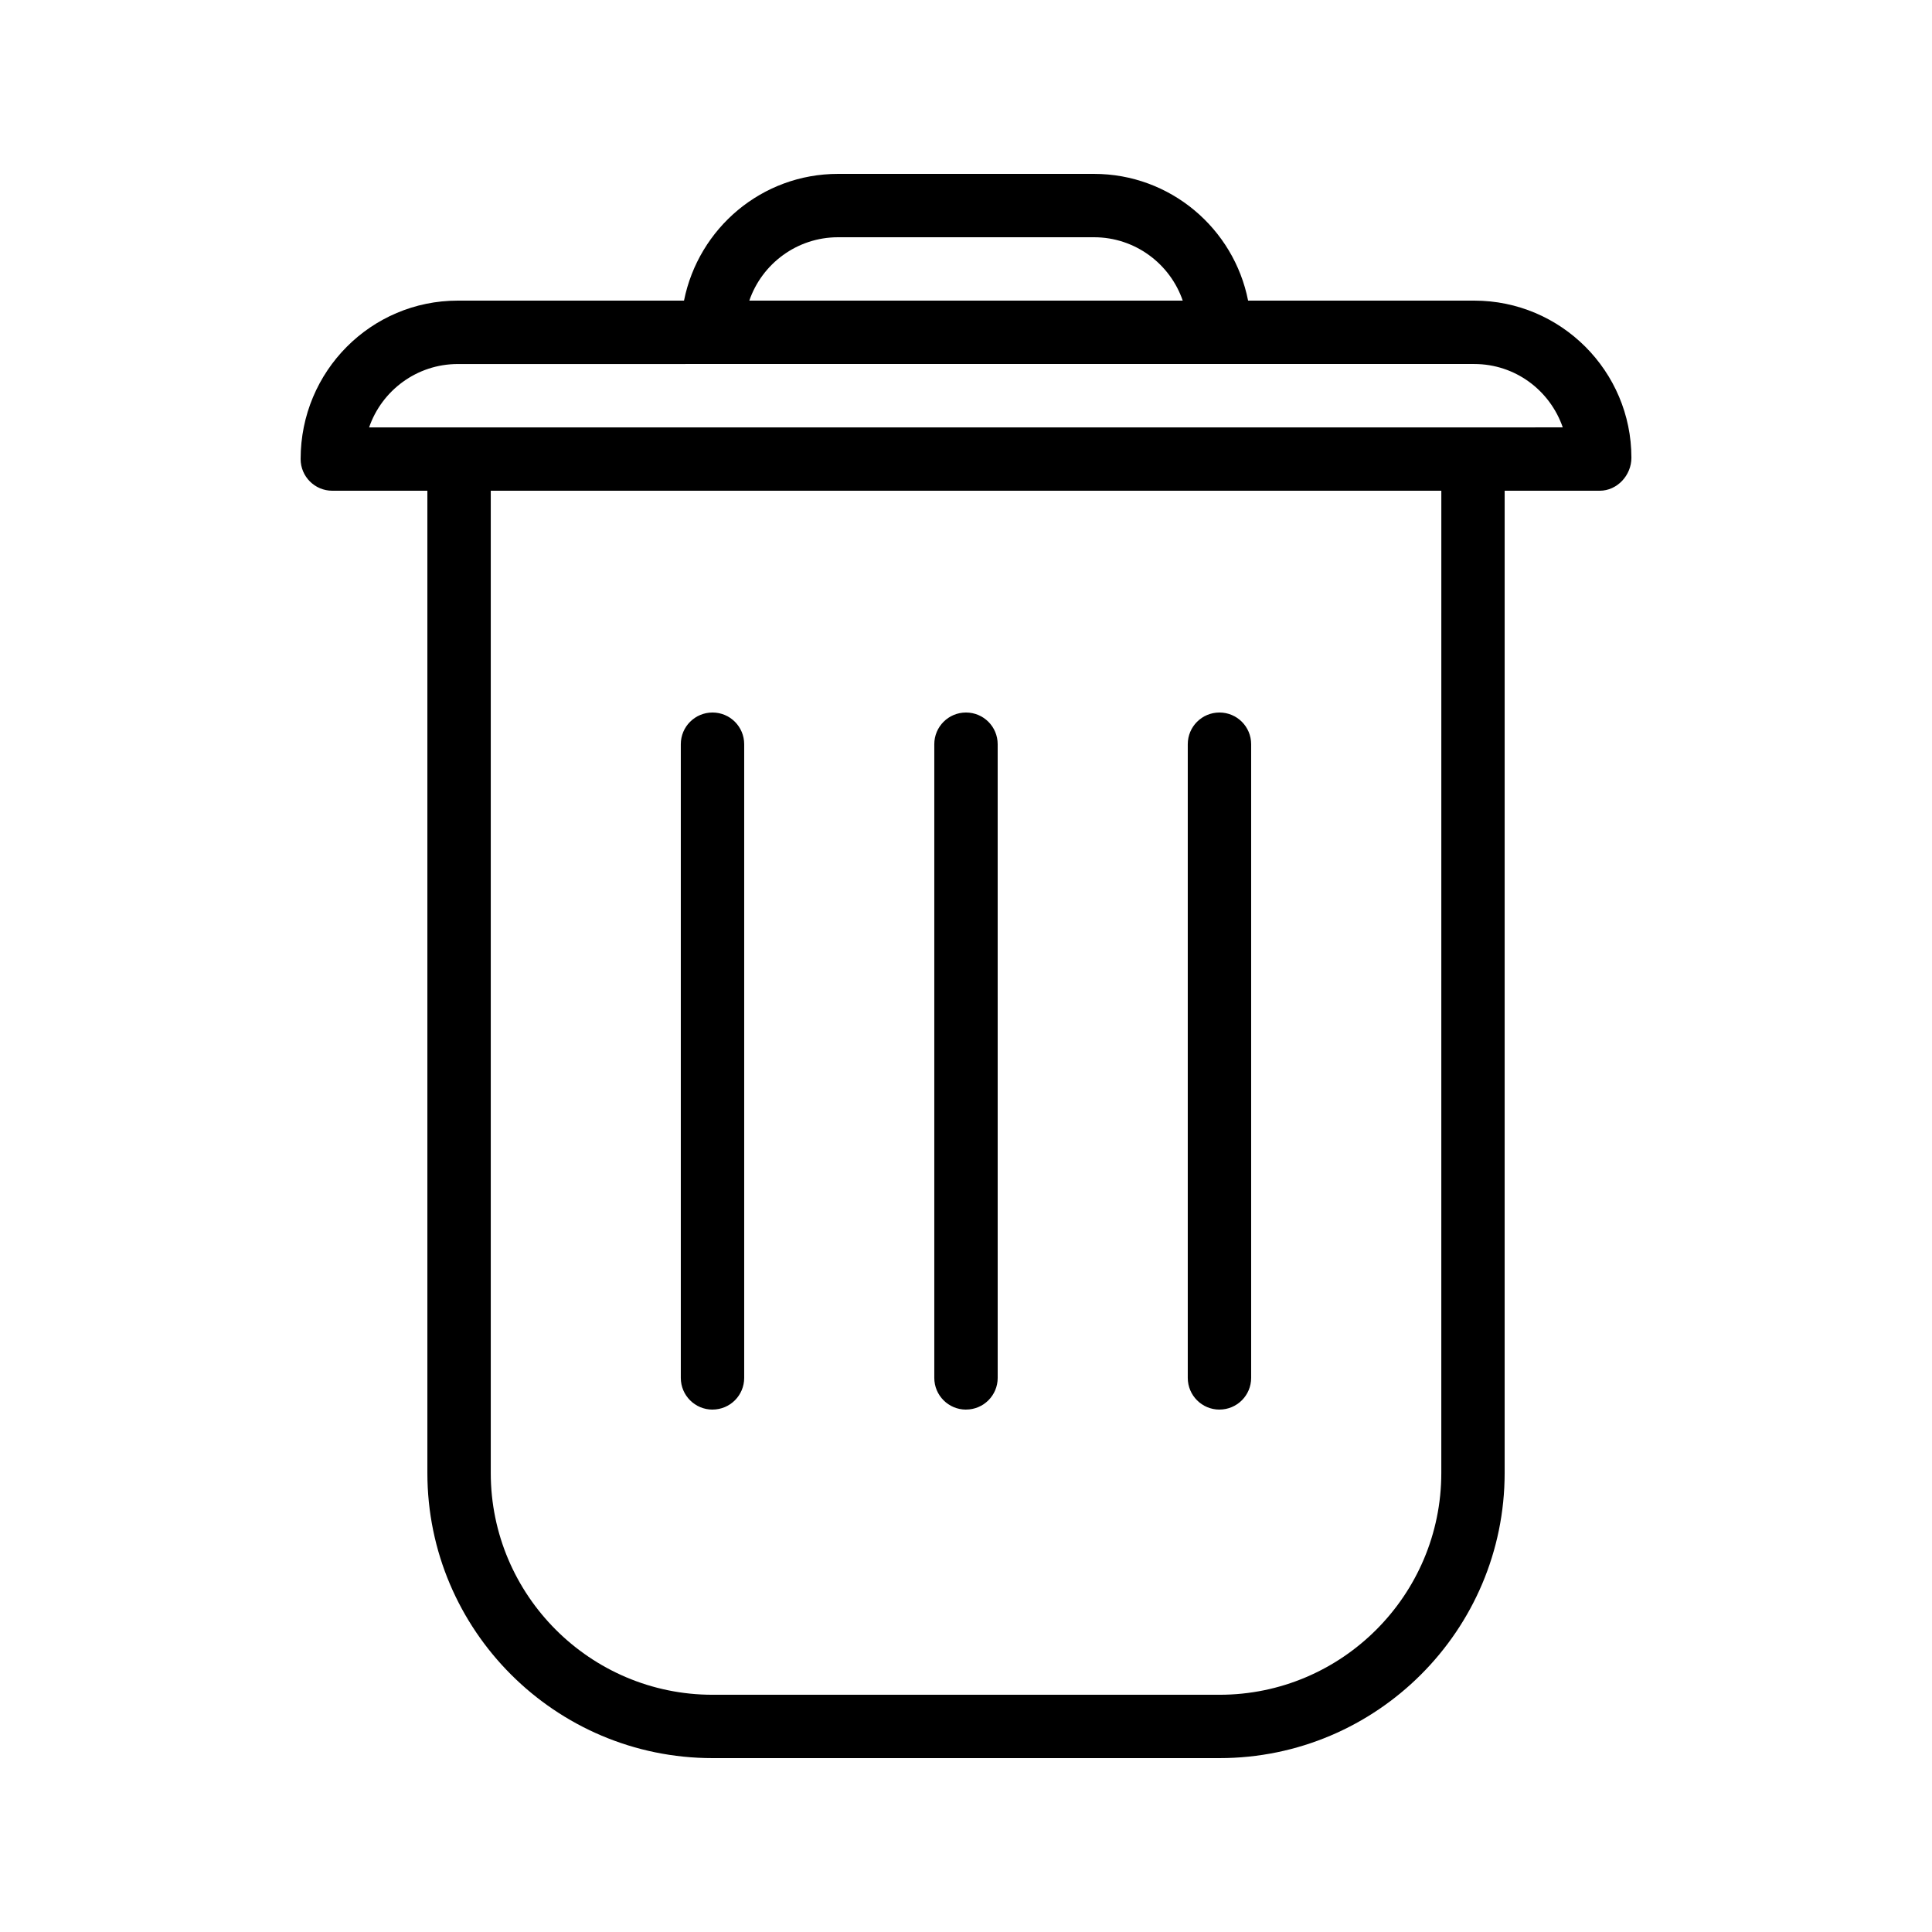
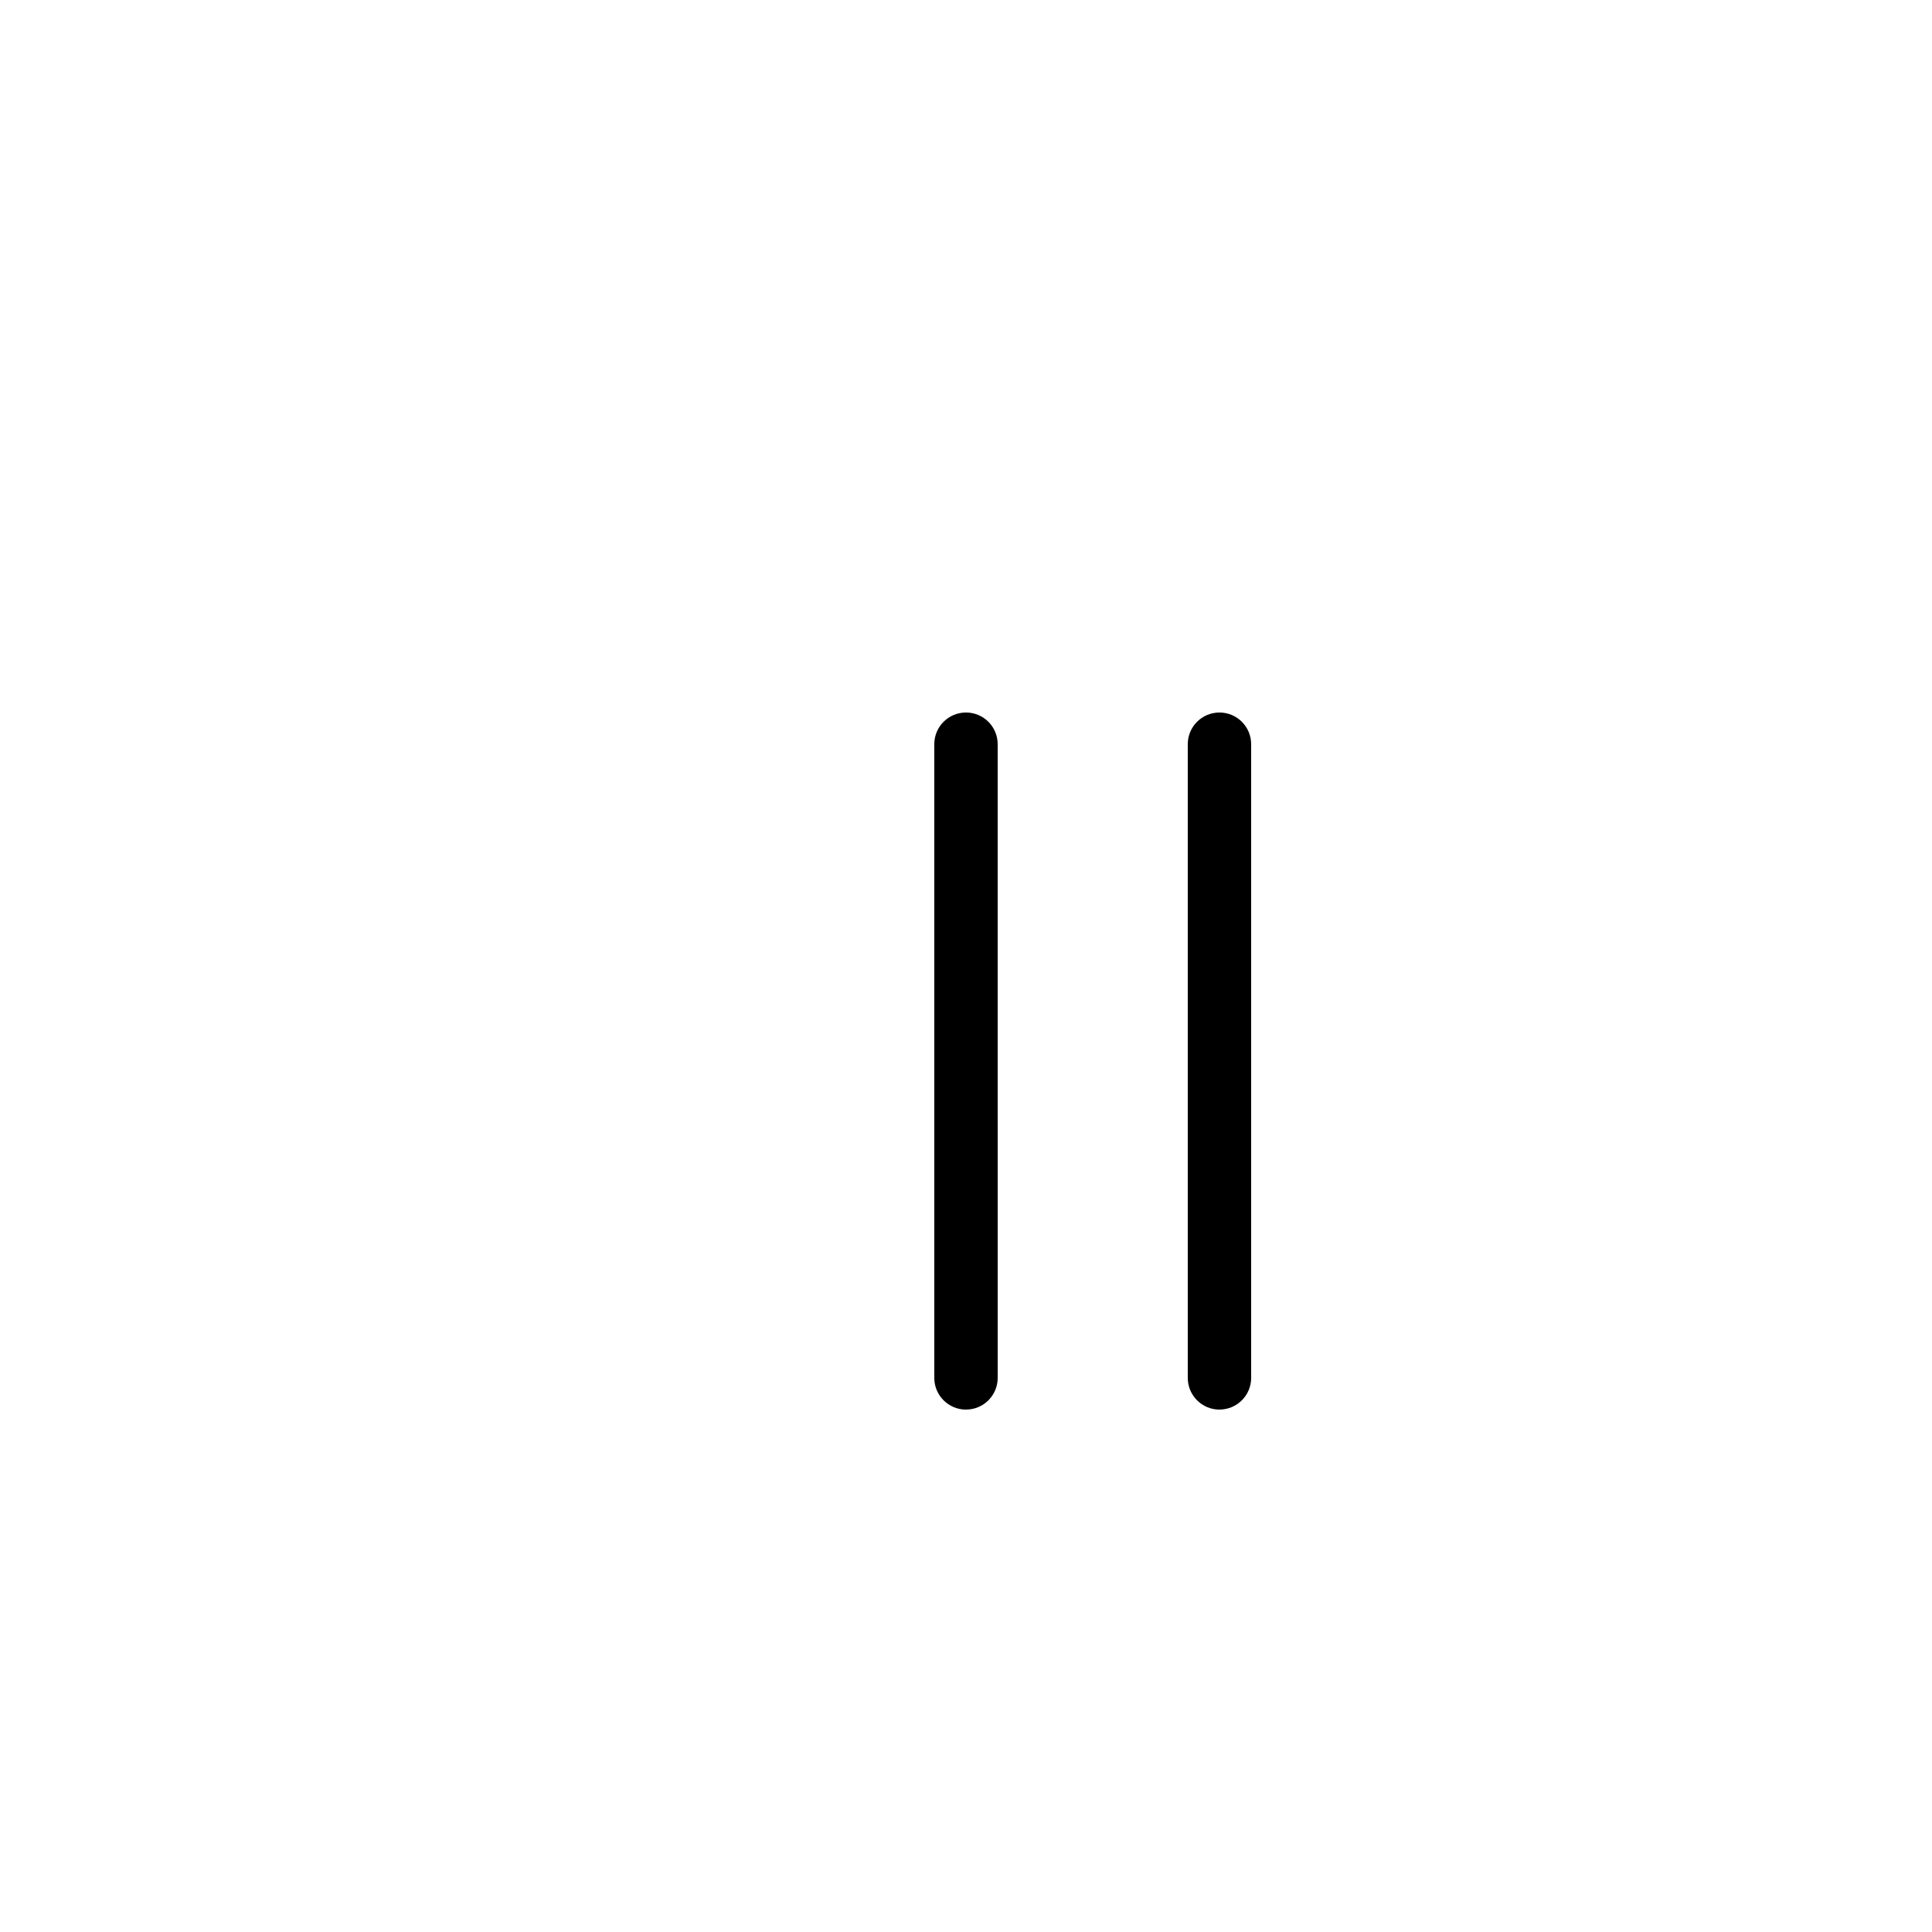
<svg xmlns="http://www.w3.org/2000/svg" fill="#000000" width="800px" height="800px" version="1.1" viewBox="144 144 512 512">
  <g>
-     <path d="m542.75 274.05h25.191c4.641 0 8.398-4.094 8.398-8.734-0.004-22.969-18.684-41.648-41.652-41.648h-59.93c-3.766-19.117-20.625-33.586-40.832-33.586h-67.848c-20.129 0-36.957 14.352-40.809 33.586h-59.953c-22.969 0-41.648 18.68-41.648 41.984 0 4.641 3.754 8.398 8.398 8.398h25.191v260.3c0 41.672 33.898 75.57 75.57 75.57h134.35c41.672 0 75.57-33.898 75.57-75.57zm-176.67-67.176h67.848c10.883 0 20.156 7.035 23.508 16.793h-114.86c3.352-9.758 12.629-16.793 23.508-16.793zm159.88 327.48c0 32.406-26.371 58.777-58.777 58.777h-134.35c-32.406 0-58.777-26.371-58.777-58.777v-260.3h251.91zm-260.3-277.09h-23.844c3.356-9.758 12.629-16.793 23.508-16.793l67.512-0.004h201.86c10.824 0 20.051 6.953 23.453 16.793l-23.789 0.004z" />
-     <path d="m332.82 517.55c4.641 0 8.398-3.754 8.398-8.398v-167.93c0-4.641-3.754-8.398-8.398-8.398-4.641 0-8.398 3.754-8.398 8.398v167.94c0 4.637 3.758 8.395 8.398 8.395z" />
    <path d="m400 517.55c4.641 0 8.398-3.754 8.398-8.398l-0.004-167.93c0-4.641-3.754-8.398-8.398-8.398-4.641 0-8.398 3.754-8.398 8.398v167.94c0.004 4.637 3.758 8.395 8.402 8.395z" />
    <path d="m467.17 517.55c4.641 0 8.398-3.754 8.398-8.398v-167.93c0-4.641-3.754-8.398-8.398-8.398-4.641 0-8.398 3.754-8.398 8.398v167.94c0.004 4.637 3.758 8.395 8.398 8.395z" />
  </g>
</svg>